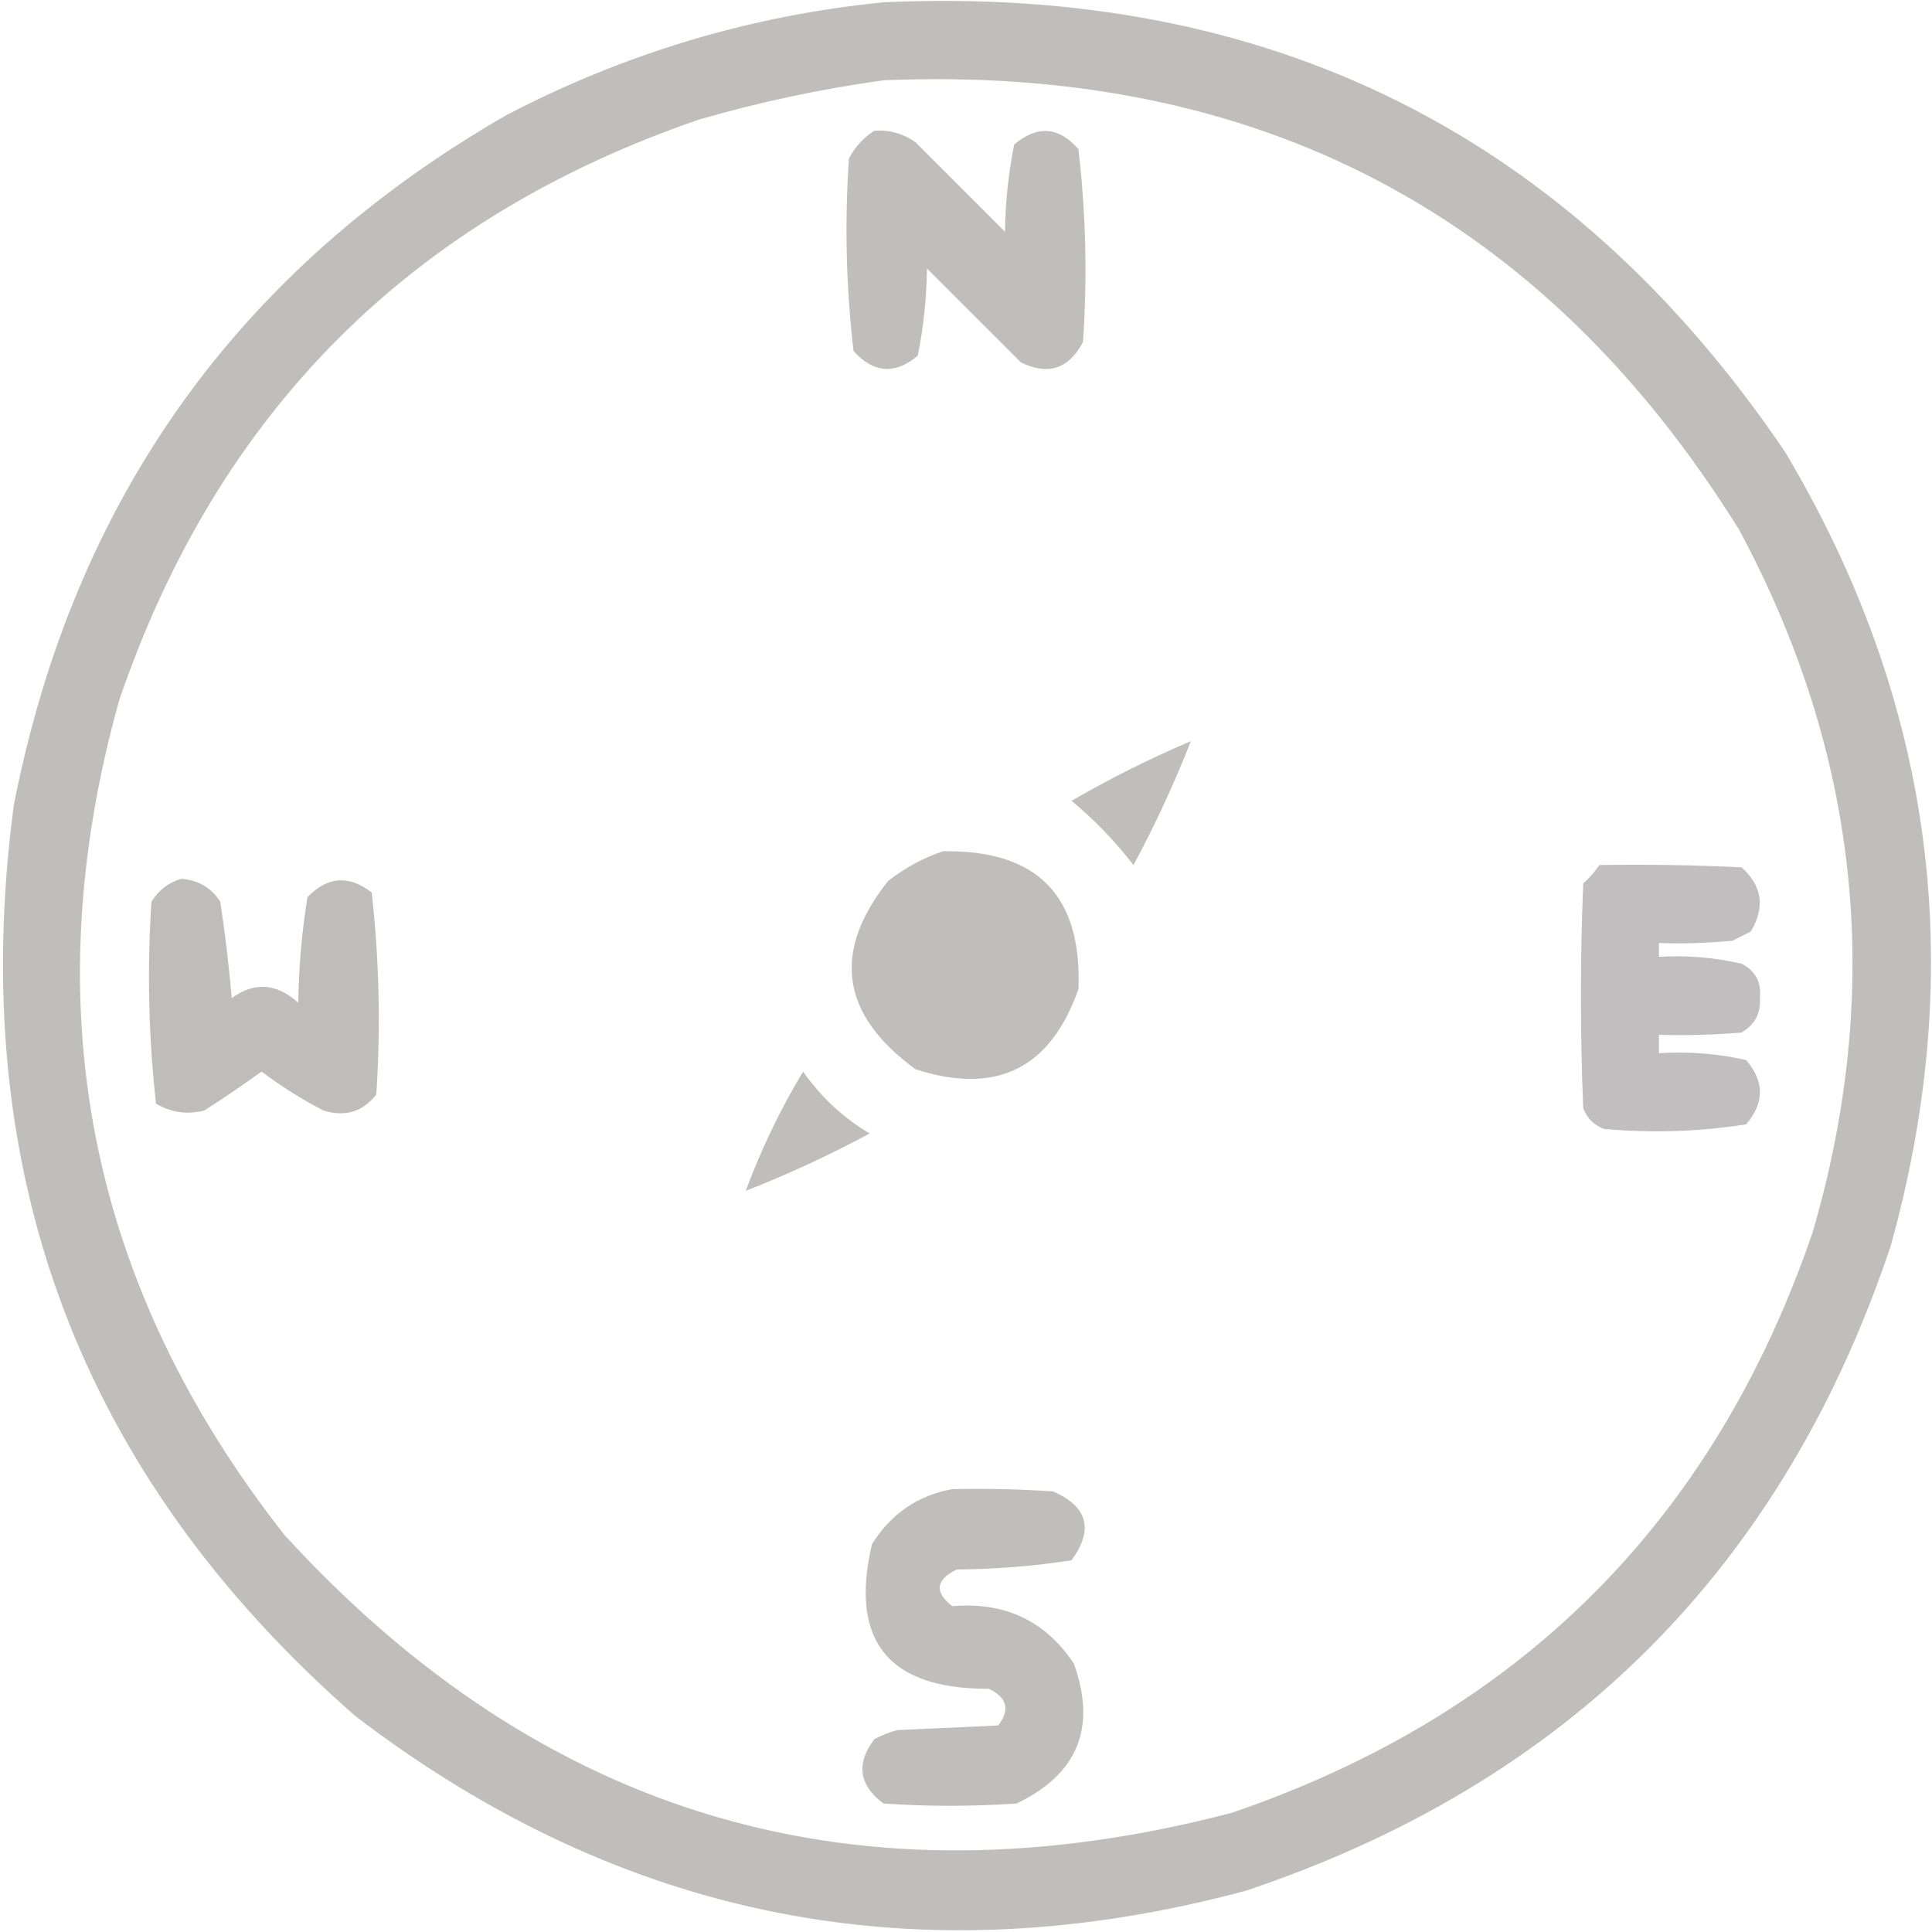
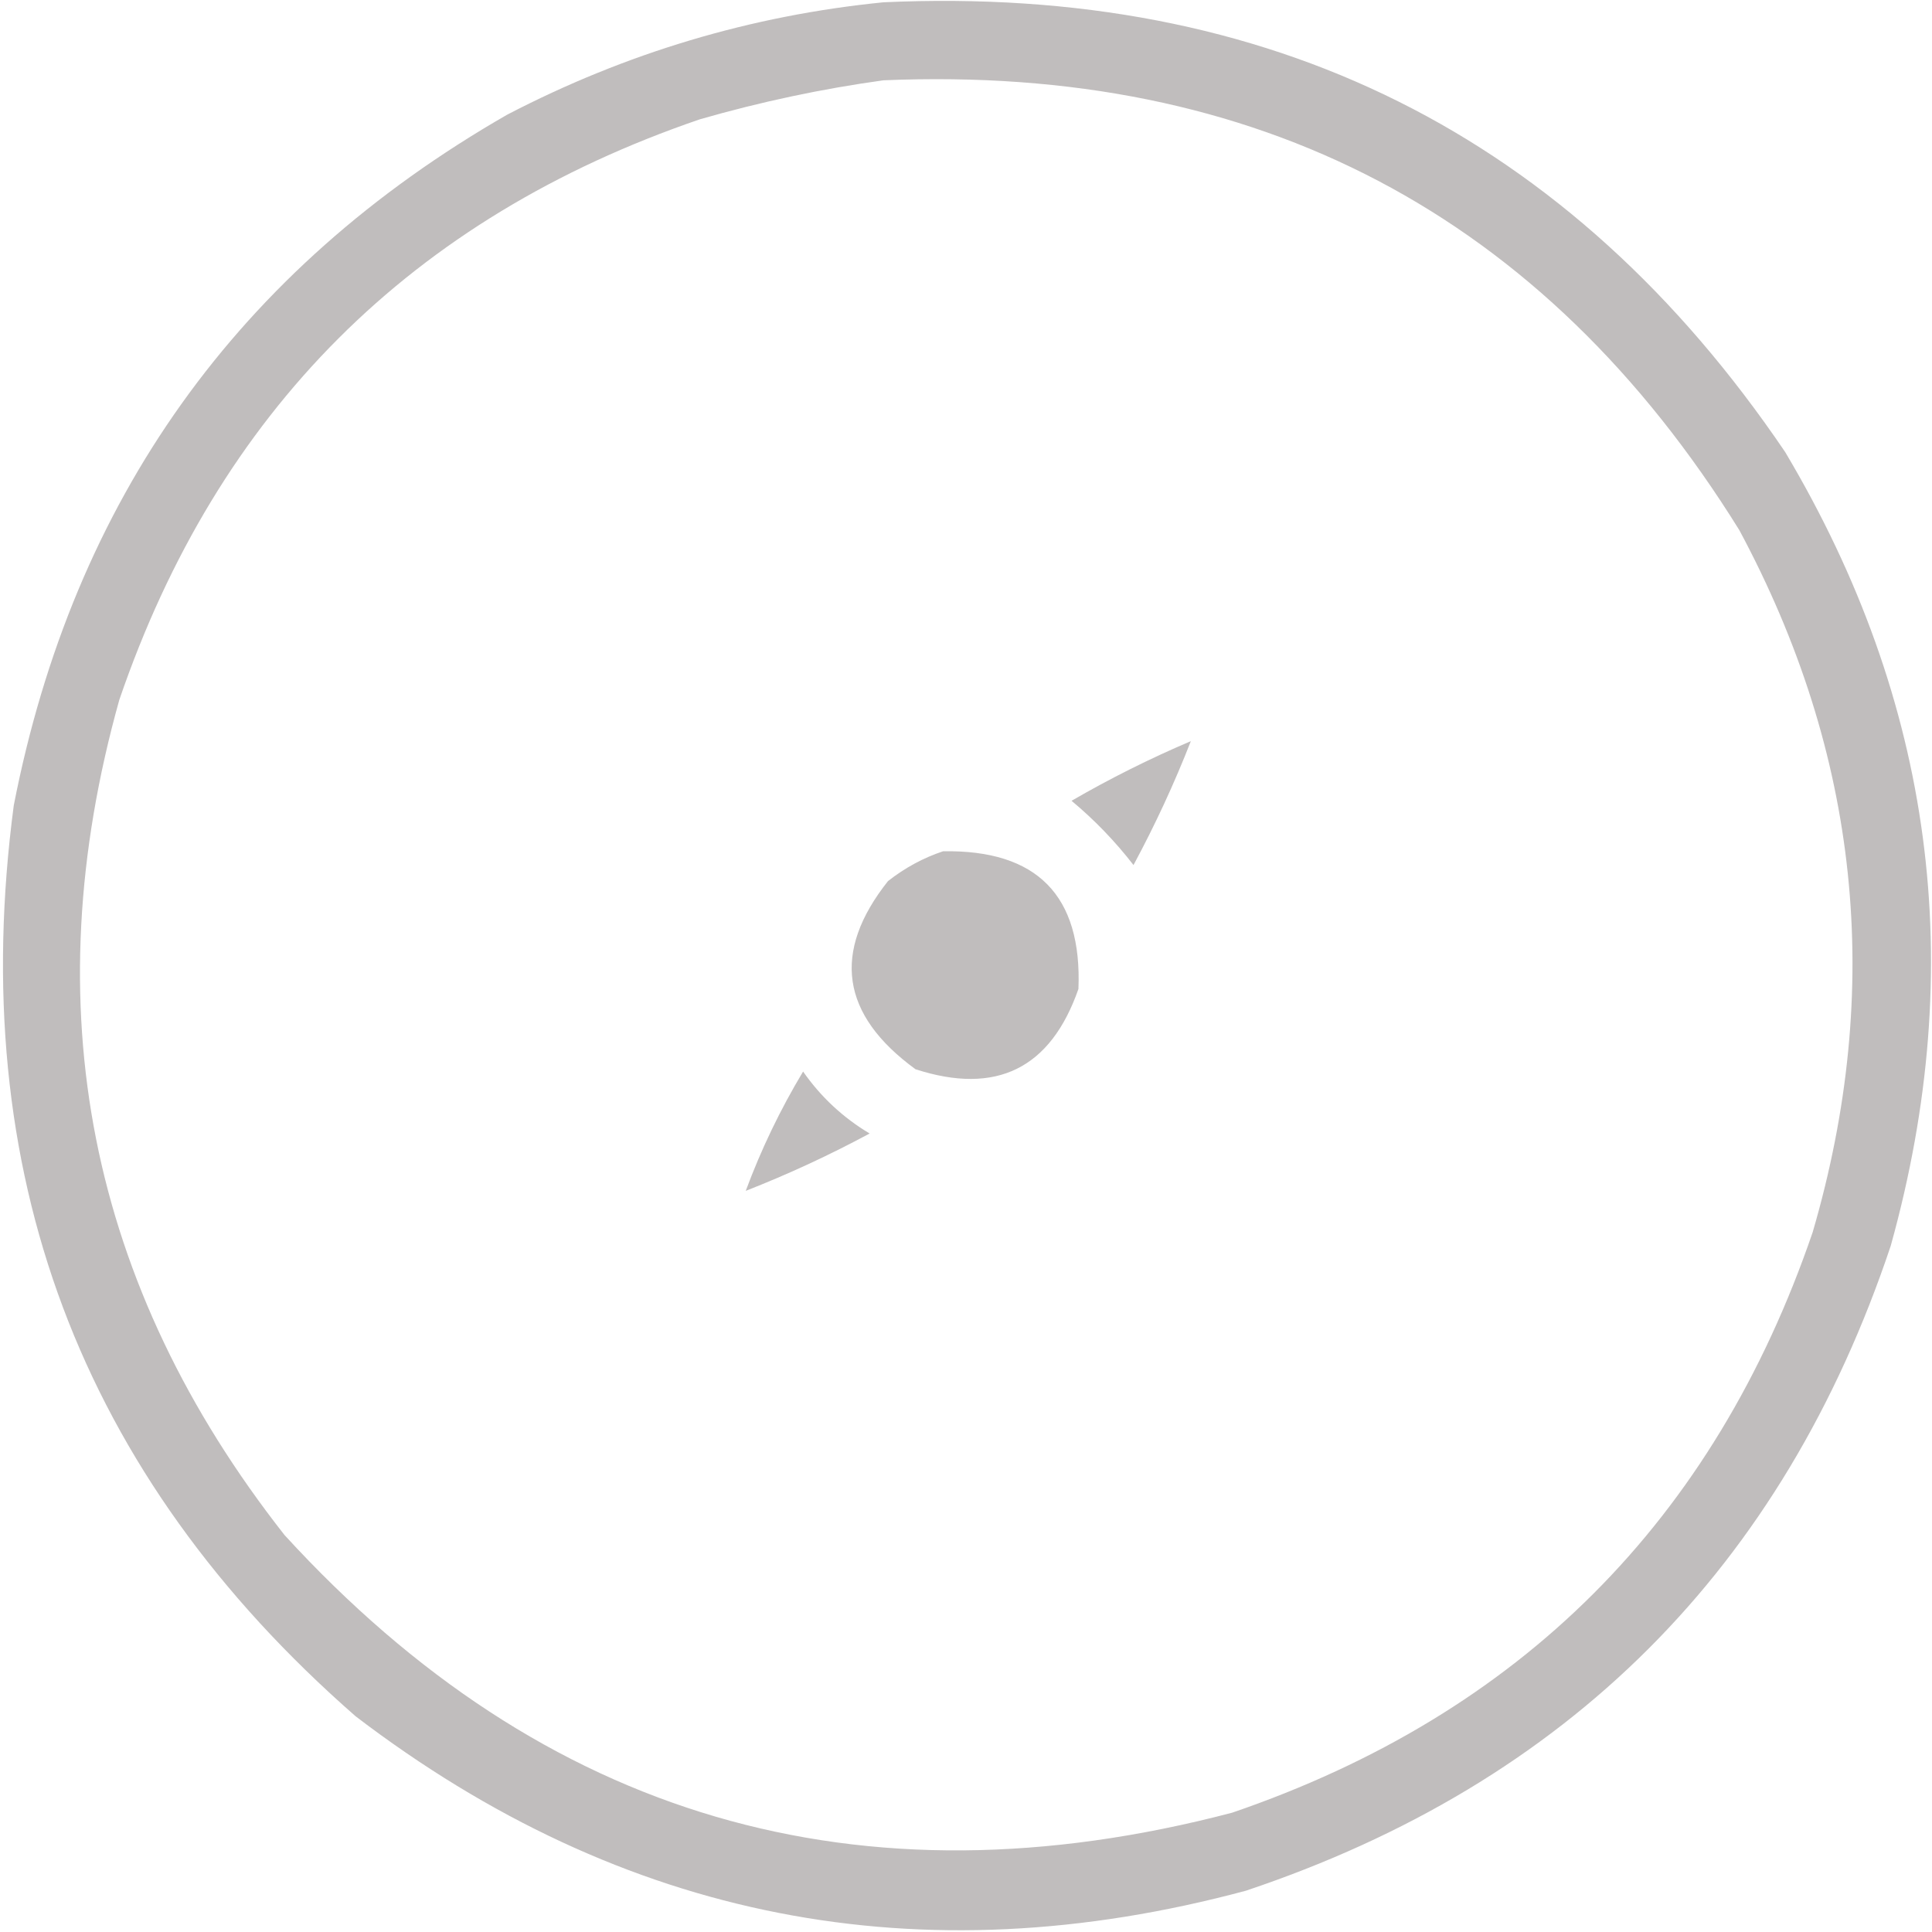
<svg xmlns="http://www.w3.org/2000/svg" width="421" height="421" viewBox="0 0 421 421" fill="none">
  <path opacity="0.978" fill-rule="evenodd" clip-rule="evenodd" d="M192.501 0.5C276.631 -3.351 342.131 29.315 389.001 98.5C421.33 152.807 428.997 210.474 412.001 271.5C388.501 341.667 341.668 388.5 271.501 412C200.4 431.112 135.733 418.446 77.501 374C17.301 321.381 -7.532 255.214 3.001 175.5C16.013 108.853 51.846 58.686 110.501 25C136.384 11.535 163.717 3.368 192.501 0.5ZM192.501 17.5C179.1 19.349 165.766 22.182 152.501 26C89.668 47.5 47.501 89.667 26.001 152.5C7.255 219.431 19.255 280.098 62.001 334.5C118.417 396.154 187.25 416.321 268.501 395C331.334 373.5 373.501 331.333 395.001 268.5C410.533 215.29 405.2 164.29 379.001 115.5C336.276 46.713 274.11 14.046 192.501 17.5ZM259.501 161.5C250.578 165.295 241.911 169.628 233.501 174.5C238.492 178.658 242.992 183.325 247.001 188.5C251.727 179.718 255.893 170.718 259.501 161.5ZM205.501 185.5C201.201 186.932 197.201 189.098 193.501 192C181.23 207.472 183.23 221.138 199.501 233C217.113 238.695 228.946 232.862 235.001 215.5C235.811 195.143 225.978 185.143 205.501 185.5ZM162.501 259.5C171.719 255.892 180.719 251.726 189.501 247C183.712 243.545 178.879 239.045 175.001 233.5C170.021 241.792 165.855 250.459 162.501 259.5Z" fill="#BFBCBC" />
-   <path opacity="0.986" fill-rule="evenodd" clip-rule="evenodd" d="M190.498 28.5C193.792 28.259 196.792 29.092 199.498 31C205.998 37.499 212.498 43.999 218.998 50.499C219.081 44.058 219.747 37.724 220.998 31.5C226.028 27.242 230.695 27.575 234.998 32.499C236.629 46.405 236.962 60.406 235.998 74.499C232.958 80.368 228.458 81.868 222.498 78.999C215.665 72.166 208.831 65.332 201.998 58.499C201.915 64.942 201.249 71.275 199.998 77.499C195.044 81.677 190.378 81.343 185.998 76.499C184.367 62.593 184.034 48.594 184.998 34.499C186.358 31.977 188.191 29.977 190.498 28.5Z" fill="#BFBCBC" />
-   <path opacity="0.975" fill-rule="evenodd" clip-rule="evenodd" d="M348.5 188.5C358.839 188.334 369.172 188.5 379.5 189C384.008 193.053 384.674 197.72 381.5 203C380.167 203.667 378.833 204.333 377.5 205C372.177 205.499 366.844 205.666 361.5 205.5C361.5 206.5 361.5 207.5 361.5 208.5C367.593 208.139 373.593 208.639 379.5 210C382.516 211.529 383.849 214.029 383.5 217.5C383.721 220.791 382.387 223.291 379.5 225C373.509 225.499 367.509 225.666 361.5 225.5C361.5 226.833 361.5 228.167 361.5 229.5C367.952 229.084 374.285 229.584 380.5 231C384.5 235.667 384.5 240.333 380.5 245C370.266 246.617 359.933 246.95 349.5 246C347.333 245.167 345.833 243.667 345 241.5C344.333 225.167 344.333 208.833 345 192.5C346.376 191.295 347.542 189.962 348.5 188.5Z" fill="#BFBCBC" />
-   <path opacity="0.985" fill-rule="evenodd" clip-rule="evenodd" d="M39.5 191.5C43.22 191.783 46.054 193.45 48 196.5C49.054 203.448 49.887 210.448 50.5 217.5C55.411 213.909 60.244 214.242 65 218.5C65.103 210.756 65.769 203.089 67 195.5C71.39 190.964 76.057 190.631 81 194.5C82.633 209.073 82.966 223.74 82 238.5C79.045 242.277 75.212 243.443 70.5 242C65.747 239.542 61.247 236.708 57 233.5C52.919 236.457 48.753 239.29 44.5 242C40.755 242.929 37.255 242.429 34 240.5C32.367 225.927 32.034 211.26 33 196.5C34.563 193.977 36.729 192.31 39.5 191.5Z" fill="#BFBCBC" />
-   <path opacity="0.982" fill-rule="evenodd" clip-rule="evenodd" d="M207.501 324.5C214.842 324.334 222.175 324.5 229.501 325C237.03 328.304 238.363 333.304 233.501 340C225.27 341.273 216.937 341.94 208.501 342C203.894 344.235 203.56 346.902 207.501 350C218.959 349.022 227.793 353.189 234.001 362.5C239.01 376.481 234.843 386.648 221.501 393C211.834 393.667 202.168 393.667 192.501 393C187.168 389 186.501 384.333 190.501 379C192.088 378.138 193.755 377.471 195.501 377C202.834 376.667 210.168 376.333 217.501 376C220.154 372.61 219.487 369.943 215.501 368C193.576 368.093 185.076 357.593 190.001 336.5C194.169 329.85 200.003 325.85 207.501 324.5Z" fill="#BFBCBC" />
</svg>